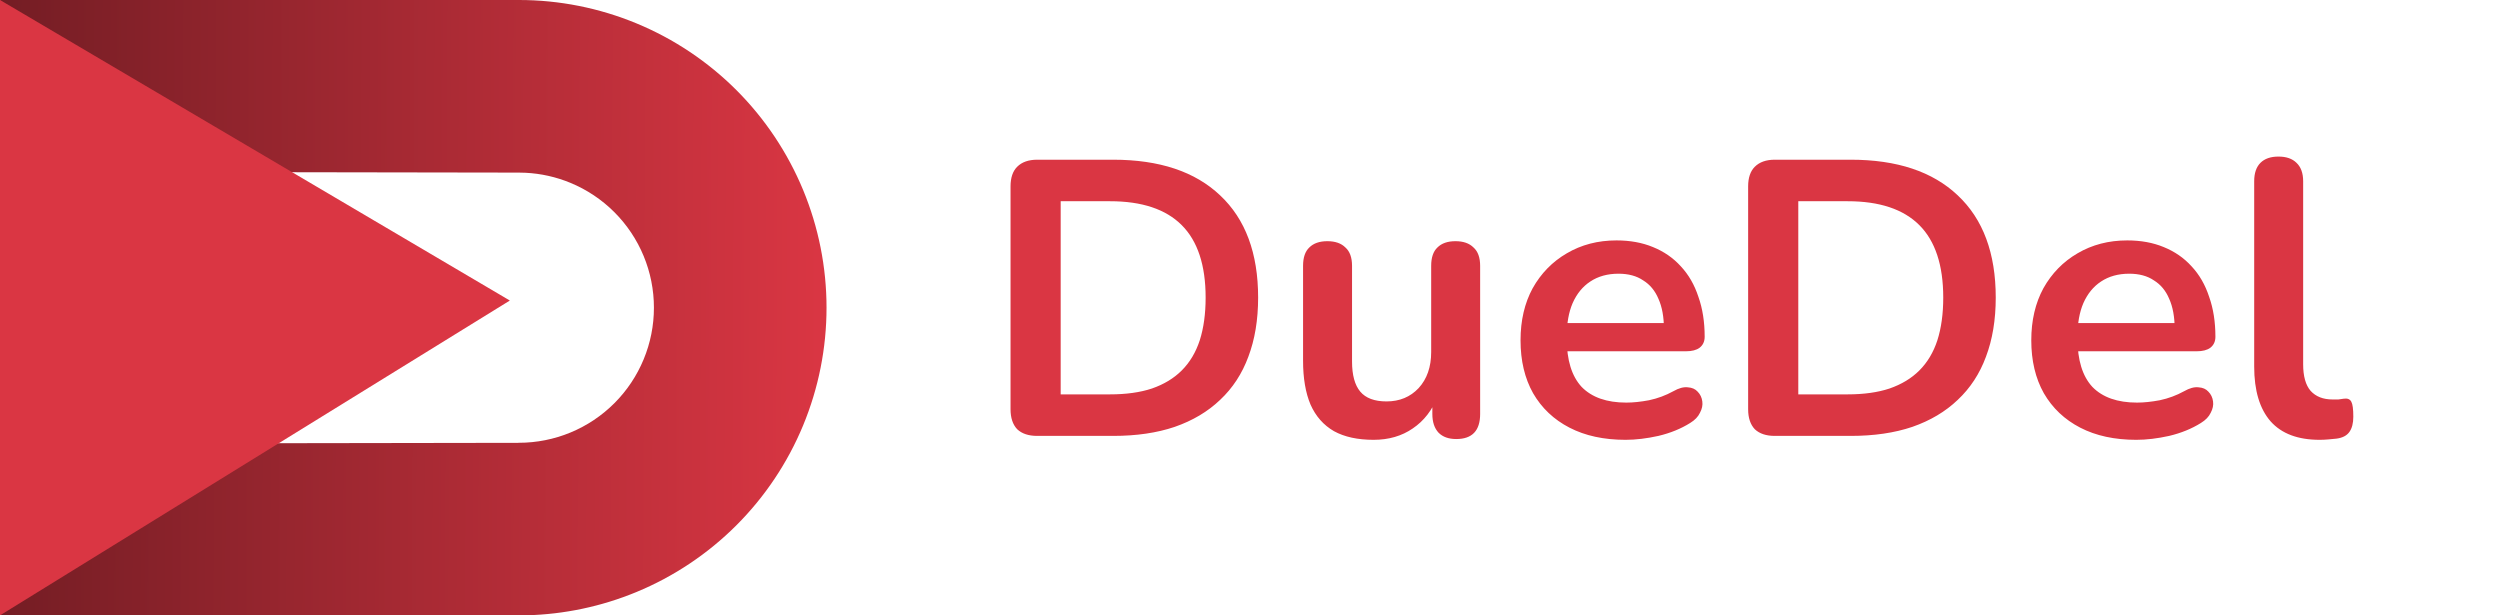
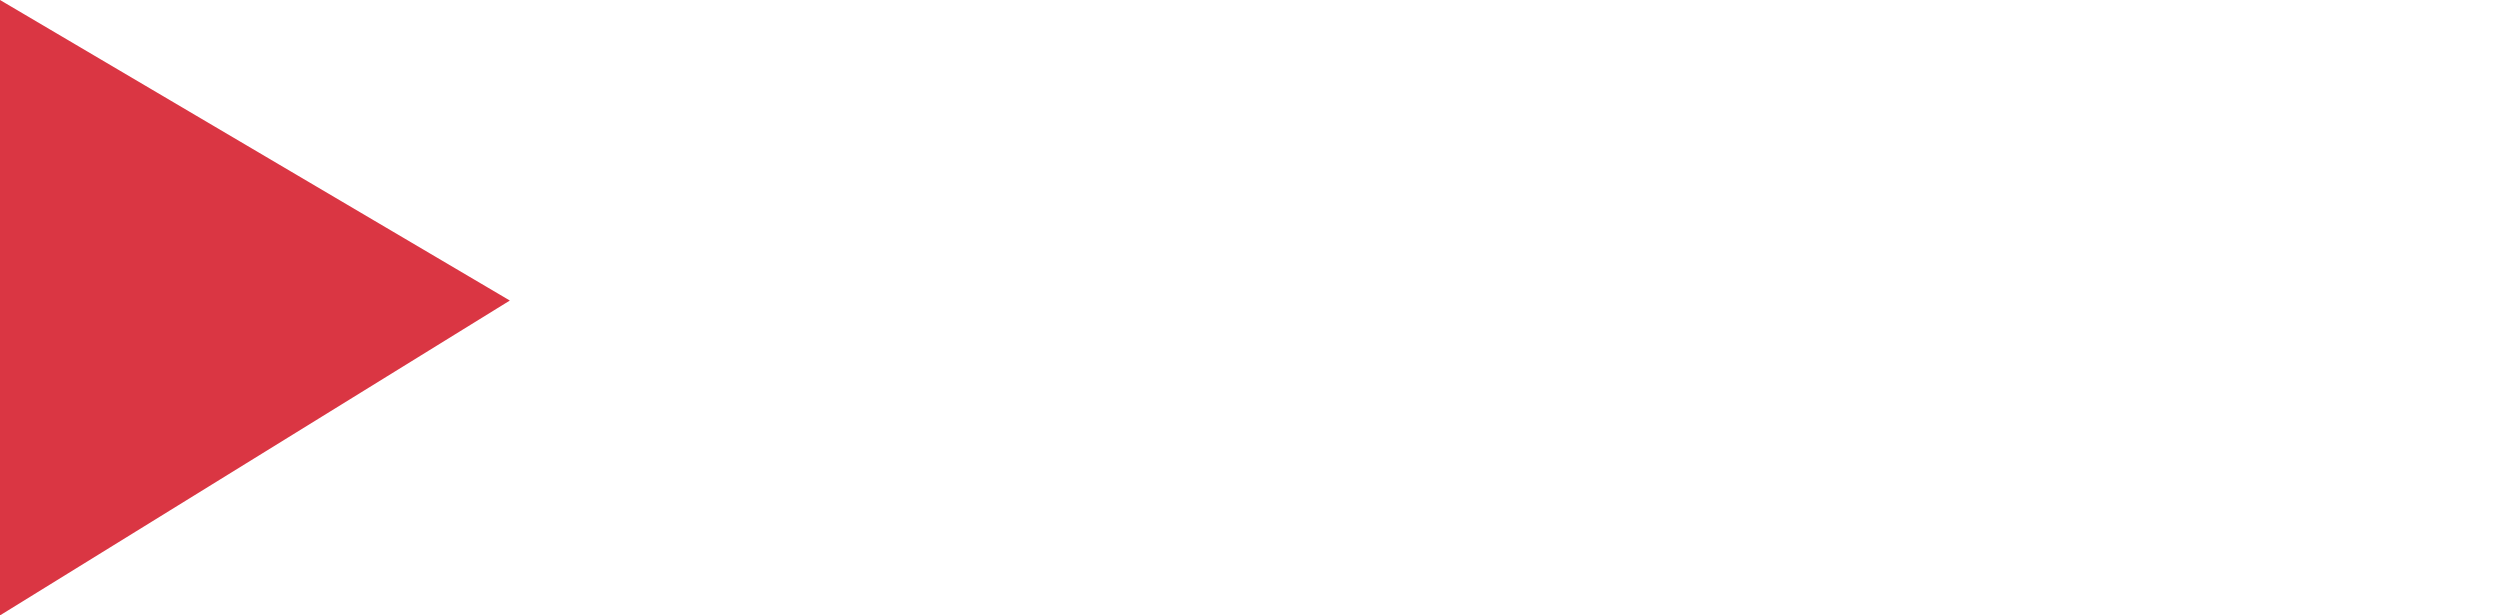
<svg xmlns="http://www.w3.org/2000/svg" width="195" height="48" viewBox="0 0 195 48" fill="none">
-   <path d="M40.469 0C43.62 -1.37766e-07 46.742 0.621 49.653 1.827C52.565 3.033 55.211 4.801 57.44 7.029C59.668 9.258 61.435 11.904 62.642 14.815C63.848 17.727 64.469 20.848 64.469 24C64.469 27.152 63.848 30.273 62.642 33.185C61.435 36.096 59.668 38.742 57.44 40.971C55.211 43.199 52.565 44.967 49.653 46.173C46.924 47.304 44.01 47.92 41.06 47.993L40.469 48H0.004V34.605L40.469 34.541V34.537C41.852 34.537 43.223 34.265 44.501 33.735C45.779 33.206 46.941 32.43 47.92 31.451C48.898 30.473 49.675 29.311 50.204 28.032C50.734 26.754 51.006 25.384 51.006 24C51.006 22.616 50.734 21.246 50.204 19.968C49.675 18.689 48.898 17.527 47.92 16.549C46.941 15.57 45.779 14.794 44.501 14.265C43.383 13.801 42.194 13.535 40.987 13.476L40.469 13.463L0.004 13.396V0H40.469Z" fill="url(#paint0_linear_4352_37778)" />
  <path d="M39.767 23.442L0 0V48L39.767 23.442Z" fill="#DA3643" />
-   <path d="M80.9 34C80.227 34 79.708 33.827 79.341 33.48C78.995 33.114 78.822 32.594 78.822 31.922V14.535C78.822 13.863 78.995 13.353 79.341 13.007C79.708 12.64 80.227 12.457 80.9 12.457H86.828C90.433 12.457 93.214 13.384 95.17 15.238C97.146 17.092 98.134 19.75 98.134 23.213C98.134 24.945 97.879 26.483 97.37 27.827C96.881 29.152 96.148 30.272 95.17 31.189C94.212 32.105 93.031 32.808 91.625 33.297C90.24 33.766 88.641 34 86.828 34H80.9ZM82.733 30.761H86.583C87.846 30.761 88.936 30.608 89.853 30.303C90.79 29.977 91.564 29.508 92.175 28.897C92.807 28.265 93.275 27.481 93.581 26.544C93.886 25.587 94.039 24.476 94.039 23.213C94.039 20.687 93.418 18.803 92.175 17.56C90.933 16.317 89.069 15.696 86.583 15.696H82.733V30.761ZM107.14 34.306C105.897 34.306 104.868 34.081 104.053 33.633C103.239 33.165 102.627 32.472 102.22 31.555C101.833 30.639 101.639 29.498 101.639 28.133V20.738C101.639 20.086 101.802 19.608 102.128 19.302C102.454 18.976 102.923 18.813 103.534 18.813C104.145 18.813 104.614 18.976 104.94 19.302C105.286 19.608 105.459 20.086 105.459 20.738V28.194C105.459 29.253 105.673 30.038 106.101 30.547C106.529 31.056 107.211 31.311 108.148 31.311C109.167 31.311 110.002 30.965 110.654 30.272C111.306 29.559 111.632 28.622 111.632 27.461V20.738C111.632 20.086 111.795 19.608 112.121 19.302C112.447 18.976 112.915 18.813 113.526 18.813C114.137 18.813 114.606 18.976 114.932 19.302C115.278 19.608 115.451 20.086 115.451 20.738V32.289C115.451 33.593 114.83 34.245 113.587 34.245C112.997 34.245 112.538 34.081 112.212 33.755C111.886 33.409 111.723 32.92 111.723 32.289V29.966L112.151 30.883C111.723 31.983 111.071 32.829 110.195 33.419C109.34 34.01 108.321 34.306 107.14 34.306ZM126.791 34.306C125.1 34.306 123.644 33.99 122.422 33.358C121.199 32.727 120.252 31.83 119.58 30.669C118.928 29.508 118.602 28.133 118.602 26.544C118.602 24.996 118.918 23.641 119.549 22.48C120.201 21.319 121.087 20.412 122.208 19.76C123.348 19.088 124.642 18.752 126.088 18.752C127.148 18.752 128.095 18.925 128.93 19.271C129.786 19.618 130.509 20.117 131.1 20.769C131.711 21.421 132.169 22.215 132.475 23.152C132.801 24.069 132.964 25.108 132.964 26.269C132.964 26.636 132.831 26.921 132.567 27.125C132.322 27.308 131.966 27.4 131.497 27.4H121.688V25.2H130.275L129.786 25.658C129.786 24.721 129.643 23.936 129.358 23.305C129.093 22.673 128.696 22.195 128.166 21.869C127.657 21.522 127.015 21.349 126.241 21.349C125.386 21.349 124.652 21.553 124.041 21.96C123.45 22.348 122.992 22.908 122.666 23.641C122.36 24.354 122.208 25.21 122.208 26.208V26.422C122.208 28.092 122.595 29.345 123.369 30.18C124.163 30.995 125.324 31.403 126.852 31.403C127.382 31.403 127.973 31.341 128.625 31.219C129.297 31.077 129.928 30.842 130.519 30.517C130.947 30.272 131.324 30.17 131.65 30.211C131.976 30.231 132.23 30.343 132.414 30.547C132.617 30.751 132.74 31.005 132.78 31.311C132.821 31.596 132.76 31.892 132.597 32.197C132.455 32.503 132.2 32.767 131.833 32.992C131.12 33.44 130.295 33.776 129.358 34C128.441 34.204 127.586 34.306 126.791 34.306ZM138.433 34C137.761 34 137.242 33.827 136.875 33.48C136.529 33.114 136.355 32.594 136.355 31.922V14.535C136.355 13.863 136.529 13.353 136.875 13.007C137.242 12.64 137.761 12.457 138.433 12.457H144.361C147.967 12.457 150.748 13.384 152.704 15.238C154.68 17.092 155.668 19.75 155.668 23.213C155.668 24.945 155.413 26.483 154.904 27.827C154.415 29.152 153.681 30.272 152.704 31.189C151.746 32.105 150.565 32.808 149.159 33.297C147.774 33.766 146.175 34 144.361 34H138.433ZM140.267 30.761H144.117C145.38 30.761 146.47 30.608 147.387 30.303C148.324 29.977 149.098 29.508 149.709 28.897C150.341 28.265 150.809 27.481 151.115 26.544C151.42 25.587 151.573 24.476 151.573 23.213C151.573 20.687 150.952 18.803 149.709 17.56C148.466 16.317 146.602 15.696 144.117 15.696H140.267V30.761ZM166.629 34.306C164.938 34.306 163.482 33.99 162.259 33.358C161.037 32.727 160.09 31.83 159.418 30.669C158.766 29.508 158.44 28.133 158.44 26.544C158.44 24.996 158.756 23.641 159.387 22.48C160.039 21.319 160.925 20.412 162.046 19.76C163.186 19.088 164.48 18.752 165.926 18.752C166.986 18.752 167.933 18.925 168.768 19.271C169.624 19.618 170.347 20.117 170.938 20.769C171.549 21.421 172.007 22.215 172.313 23.152C172.639 24.069 172.802 25.108 172.802 26.269C172.802 26.636 172.669 26.921 172.405 27.125C172.16 27.308 171.804 27.4 171.335 27.4H161.526V25.2H170.113L169.624 25.658C169.624 24.721 169.481 23.936 169.196 23.305C168.931 22.673 168.534 22.195 168.004 21.869C167.495 21.522 166.853 21.349 166.079 21.349C165.224 21.349 164.49 21.553 163.879 21.96C163.288 22.348 162.83 22.908 162.504 23.641C162.198 24.354 162.046 25.21 162.046 26.208V26.422C162.046 28.092 162.433 29.345 163.207 30.18C164.001 30.995 165.162 31.403 166.69 31.403C167.22 31.403 167.811 31.341 168.463 31.219C169.135 31.077 169.766 30.842 170.357 30.517C170.785 30.272 171.162 30.17 171.488 30.211C171.814 30.231 172.068 30.343 172.252 30.547C172.455 30.751 172.578 31.005 172.618 31.311C172.659 31.596 172.598 31.892 172.435 32.197C172.292 32.503 172.038 32.767 171.671 32.992C170.958 33.44 170.133 33.776 169.196 34C168.279 34.204 167.424 34.306 166.629 34.306ZM180.93 34.306C179.239 34.306 177.966 33.827 177.11 32.869C176.255 31.892 175.827 30.465 175.827 28.591V14.138C175.827 13.506 175.99 13.027 176.316 12.701C176.642 12.376 177.11 12.213 177.721 12.213C178.332 12.213 178.801 12.376 179.127 12.701C179.473 13.027 179.646 13.506 179.646 14.138V28.408C179.646 29.345 179.84 30.038 180.227 30.486C180.634 30.934 181.205 31.158 181.938 31.158C182.101 31.158 182.254 31.158 182.397 31.158C182.539 31.138 182.682 31.117 182.824 31.097C183.11 31.056 183.303 31.138 183.405 31.341C183.507 31.525 183.558 31.912 183.558 32.503C183.558 33.012 183.456 33.409 183.252 33.694C183.048 33.98 182.712 34.153 182.244 34.214C182.04 34.234 181.826 34.255 181.602 34.275C181.378 34.295 181.154 34.306 180.93 34.306Z" fill="#DA3643" />
  <defs>
    <linearGradient id="paint0_linear_4352_37778" x1="64.469" y1="21.767" x2="0.004" y2="21.488" gradientUnits="userSpaceOnUse">
      <stop stop-color="#DA3643" />
      <stop offset="1" stop-color="#741D24" />
    </linearGradient>
  </defs>
</svg>